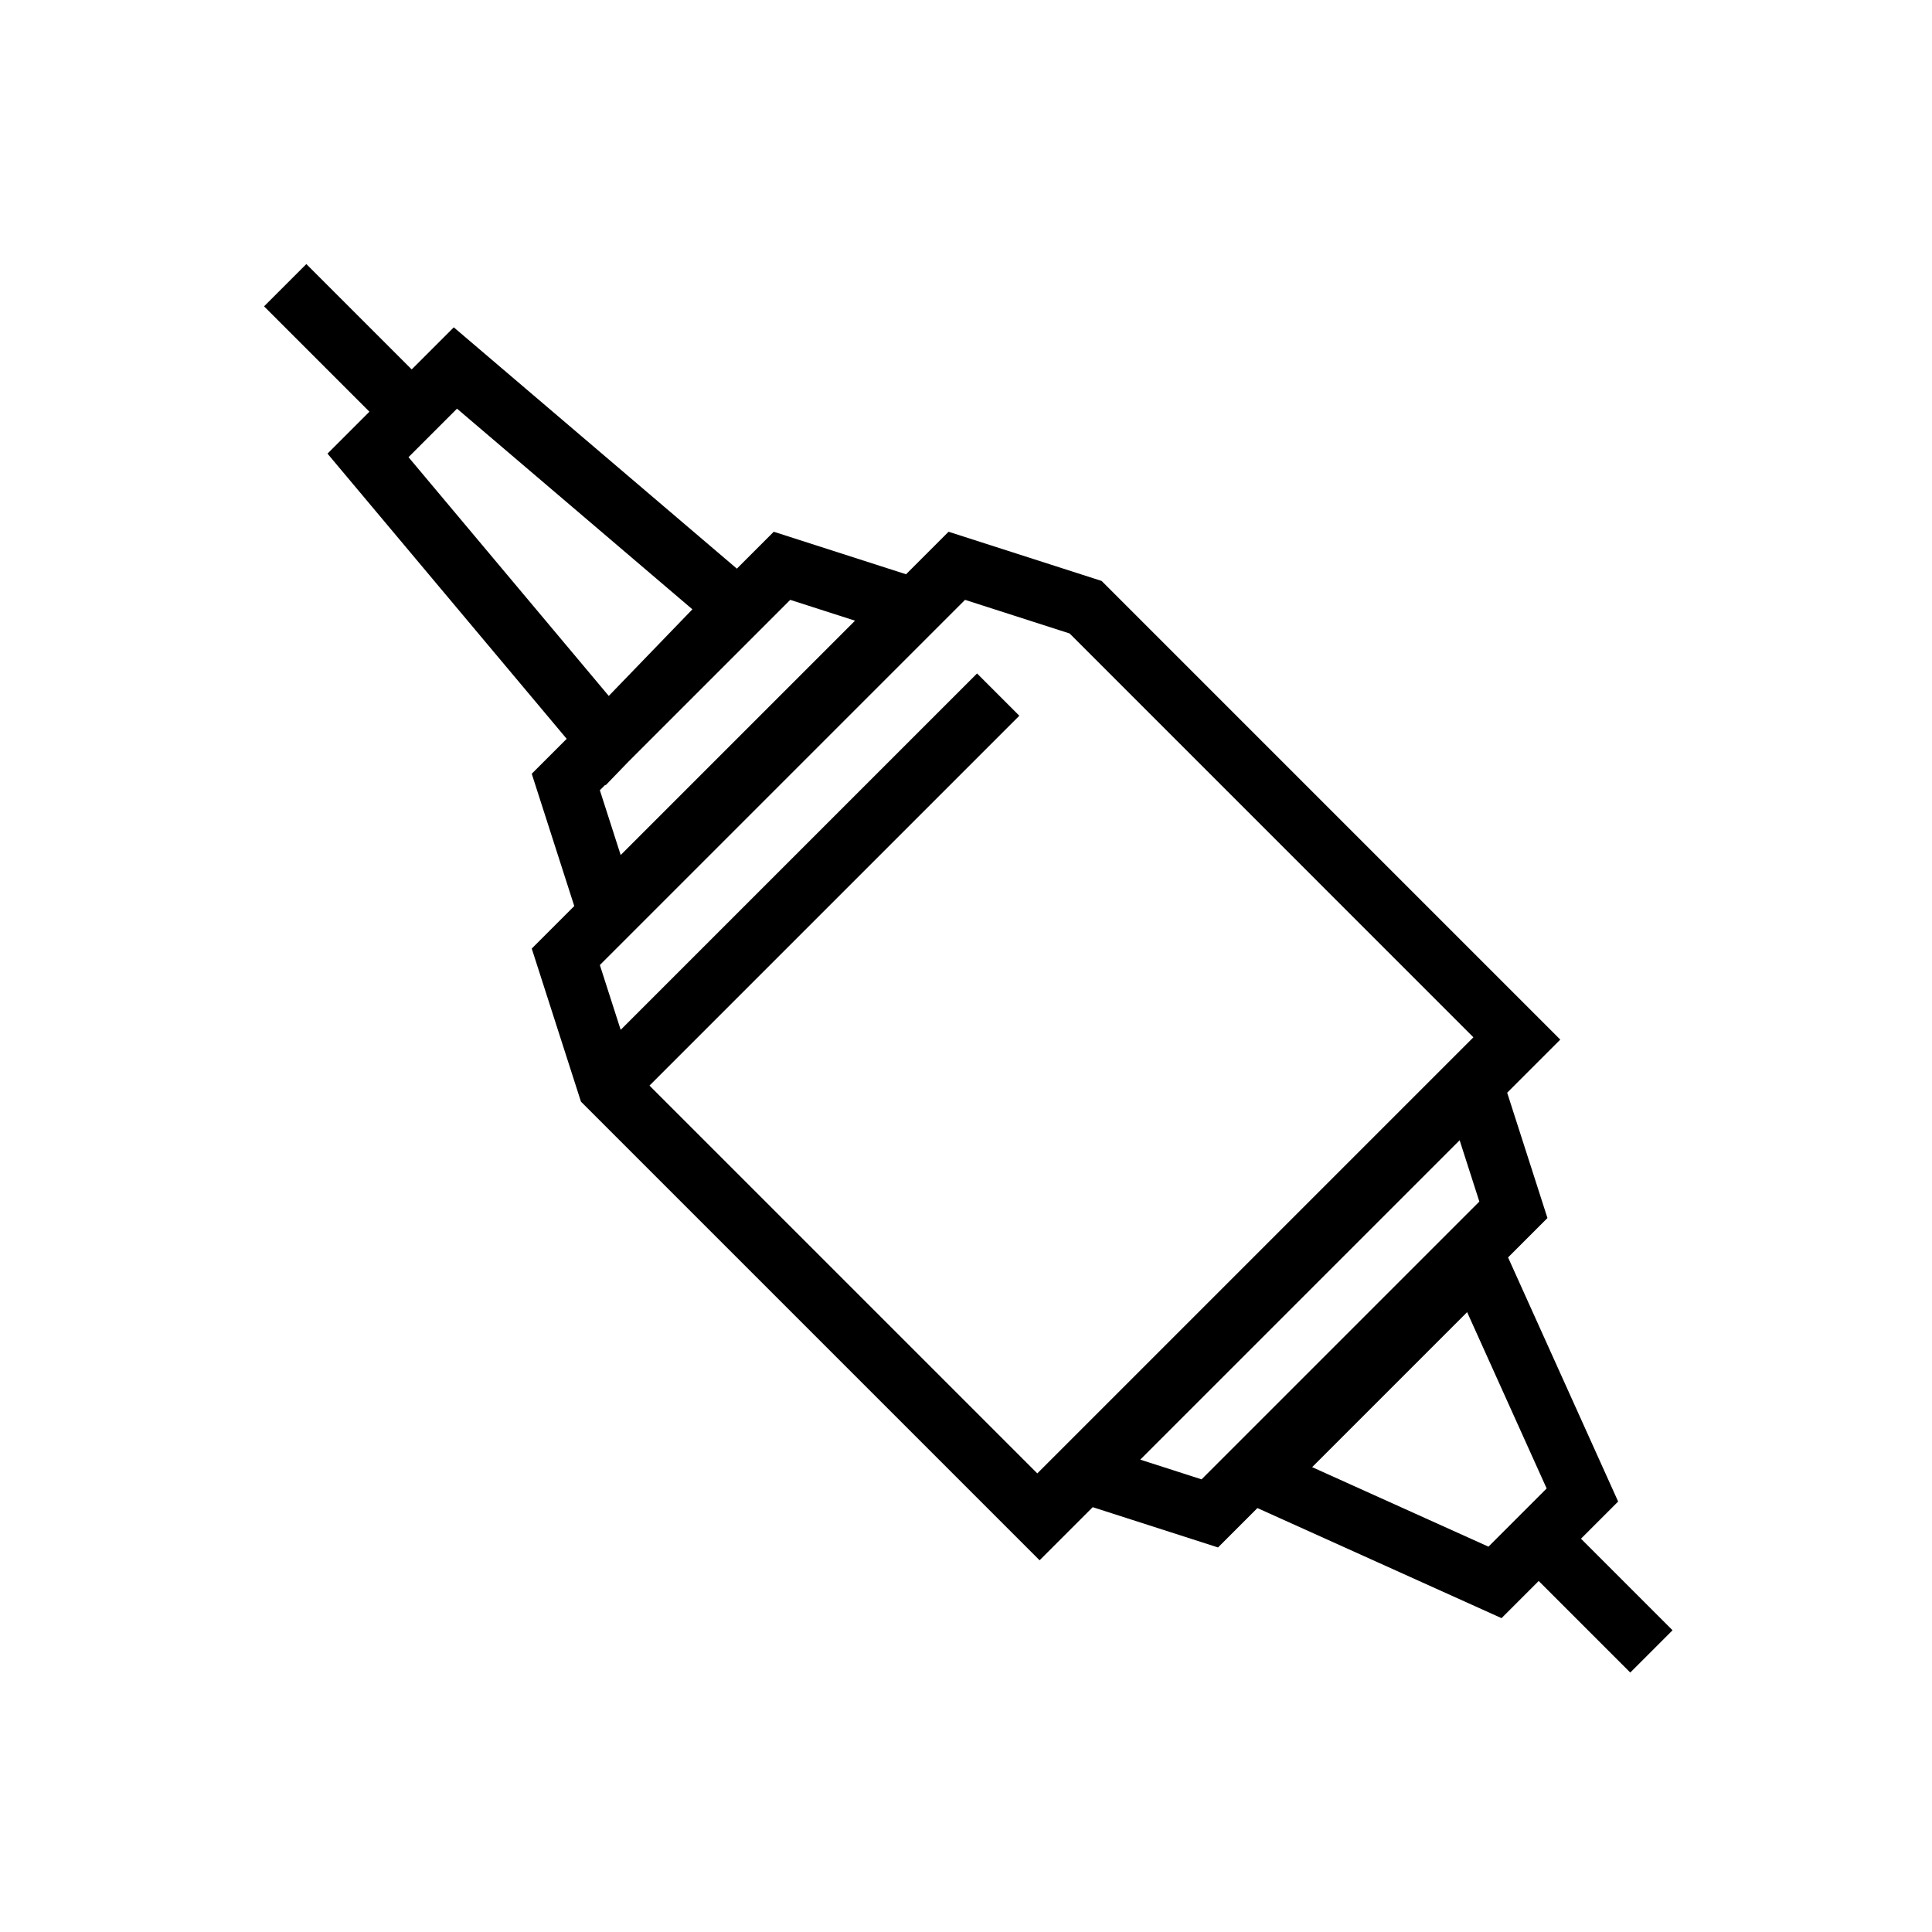
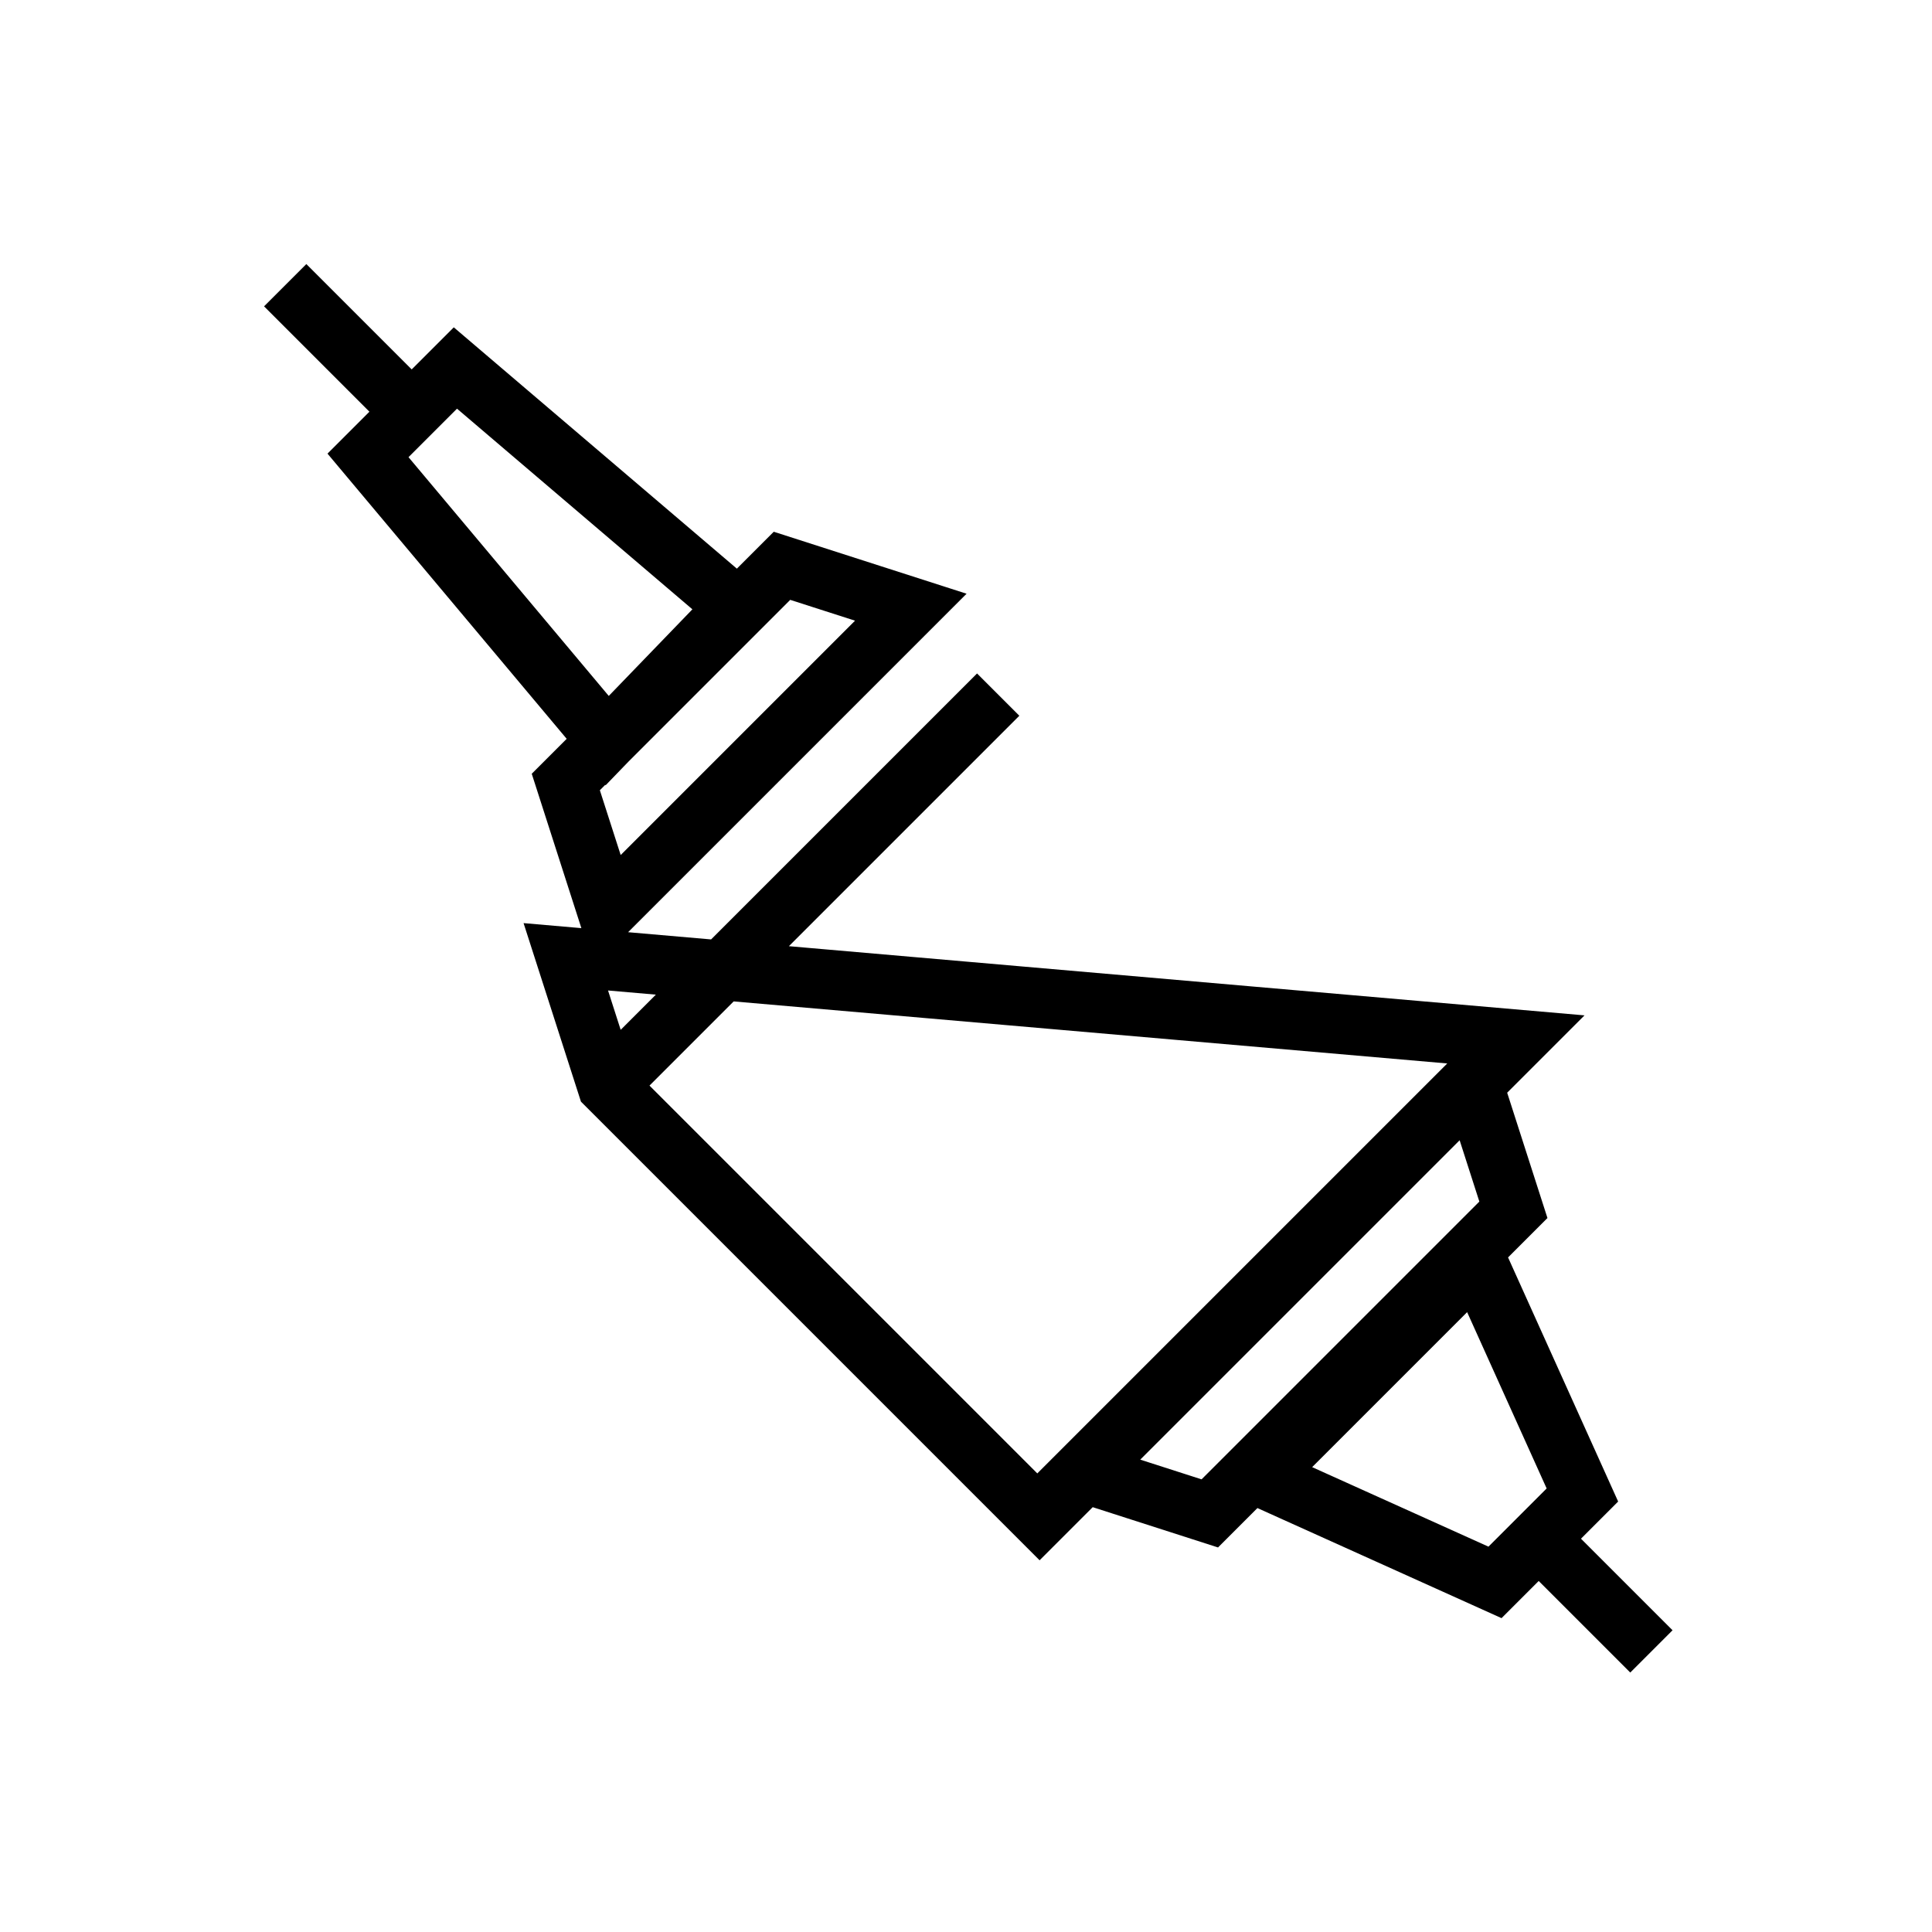
<svg xmlns="http://www.w3.org/2000/svg" viewBox="0 0 42 42" width="42" height="42" xml:space="preserve">
-   <path style="fill:none;stroke:#000;stroke-width:1.3;" d="m 21.7,15.1 -8.5,8.5 M 6.2,6.2 9,9 m 26.9,26.9 -2.4,-2.4 M 16,13.2 13.2,16.1 8,9.9 9.9,8 z m 3.8,0 -6.6,6.6 L 12.3,17 17,12.3 z M 34.4,32.5 32.5,34.4 27.4,32.1 32.1,27.4 z m -2.4,-9 -8.5,8.5 2.8,0.9 6.6,-6.6 z M 33,22.6 22.6,33 13.2,23.6 12.3,20.8 l 8.5,-8.5 2.8,0.9 z" />
+   <path style="fill:none;stroke:#000;stroke-width:1.3;" d="m 21.7,15.1 -8.5,8.5 M 6.2,6.2 9,9 m 26.9,26.9 -2.4,-2.4 M 16,13.2 13.2,16.1 8,9.9 9.9,8 z m 3.8,0 -6.6,6.6 L 12.3,17 17,12.3 z M 34.4,32.5 32.5,34.4 27.4,32.1 32.1,27.4 z m -2.4,-9 -8.5,8.5 2.8,0.9 6.6,-6.6 z M 33,22.6 22.6,33 13.2,23.6 12.3,20.8 z" />
</svg>